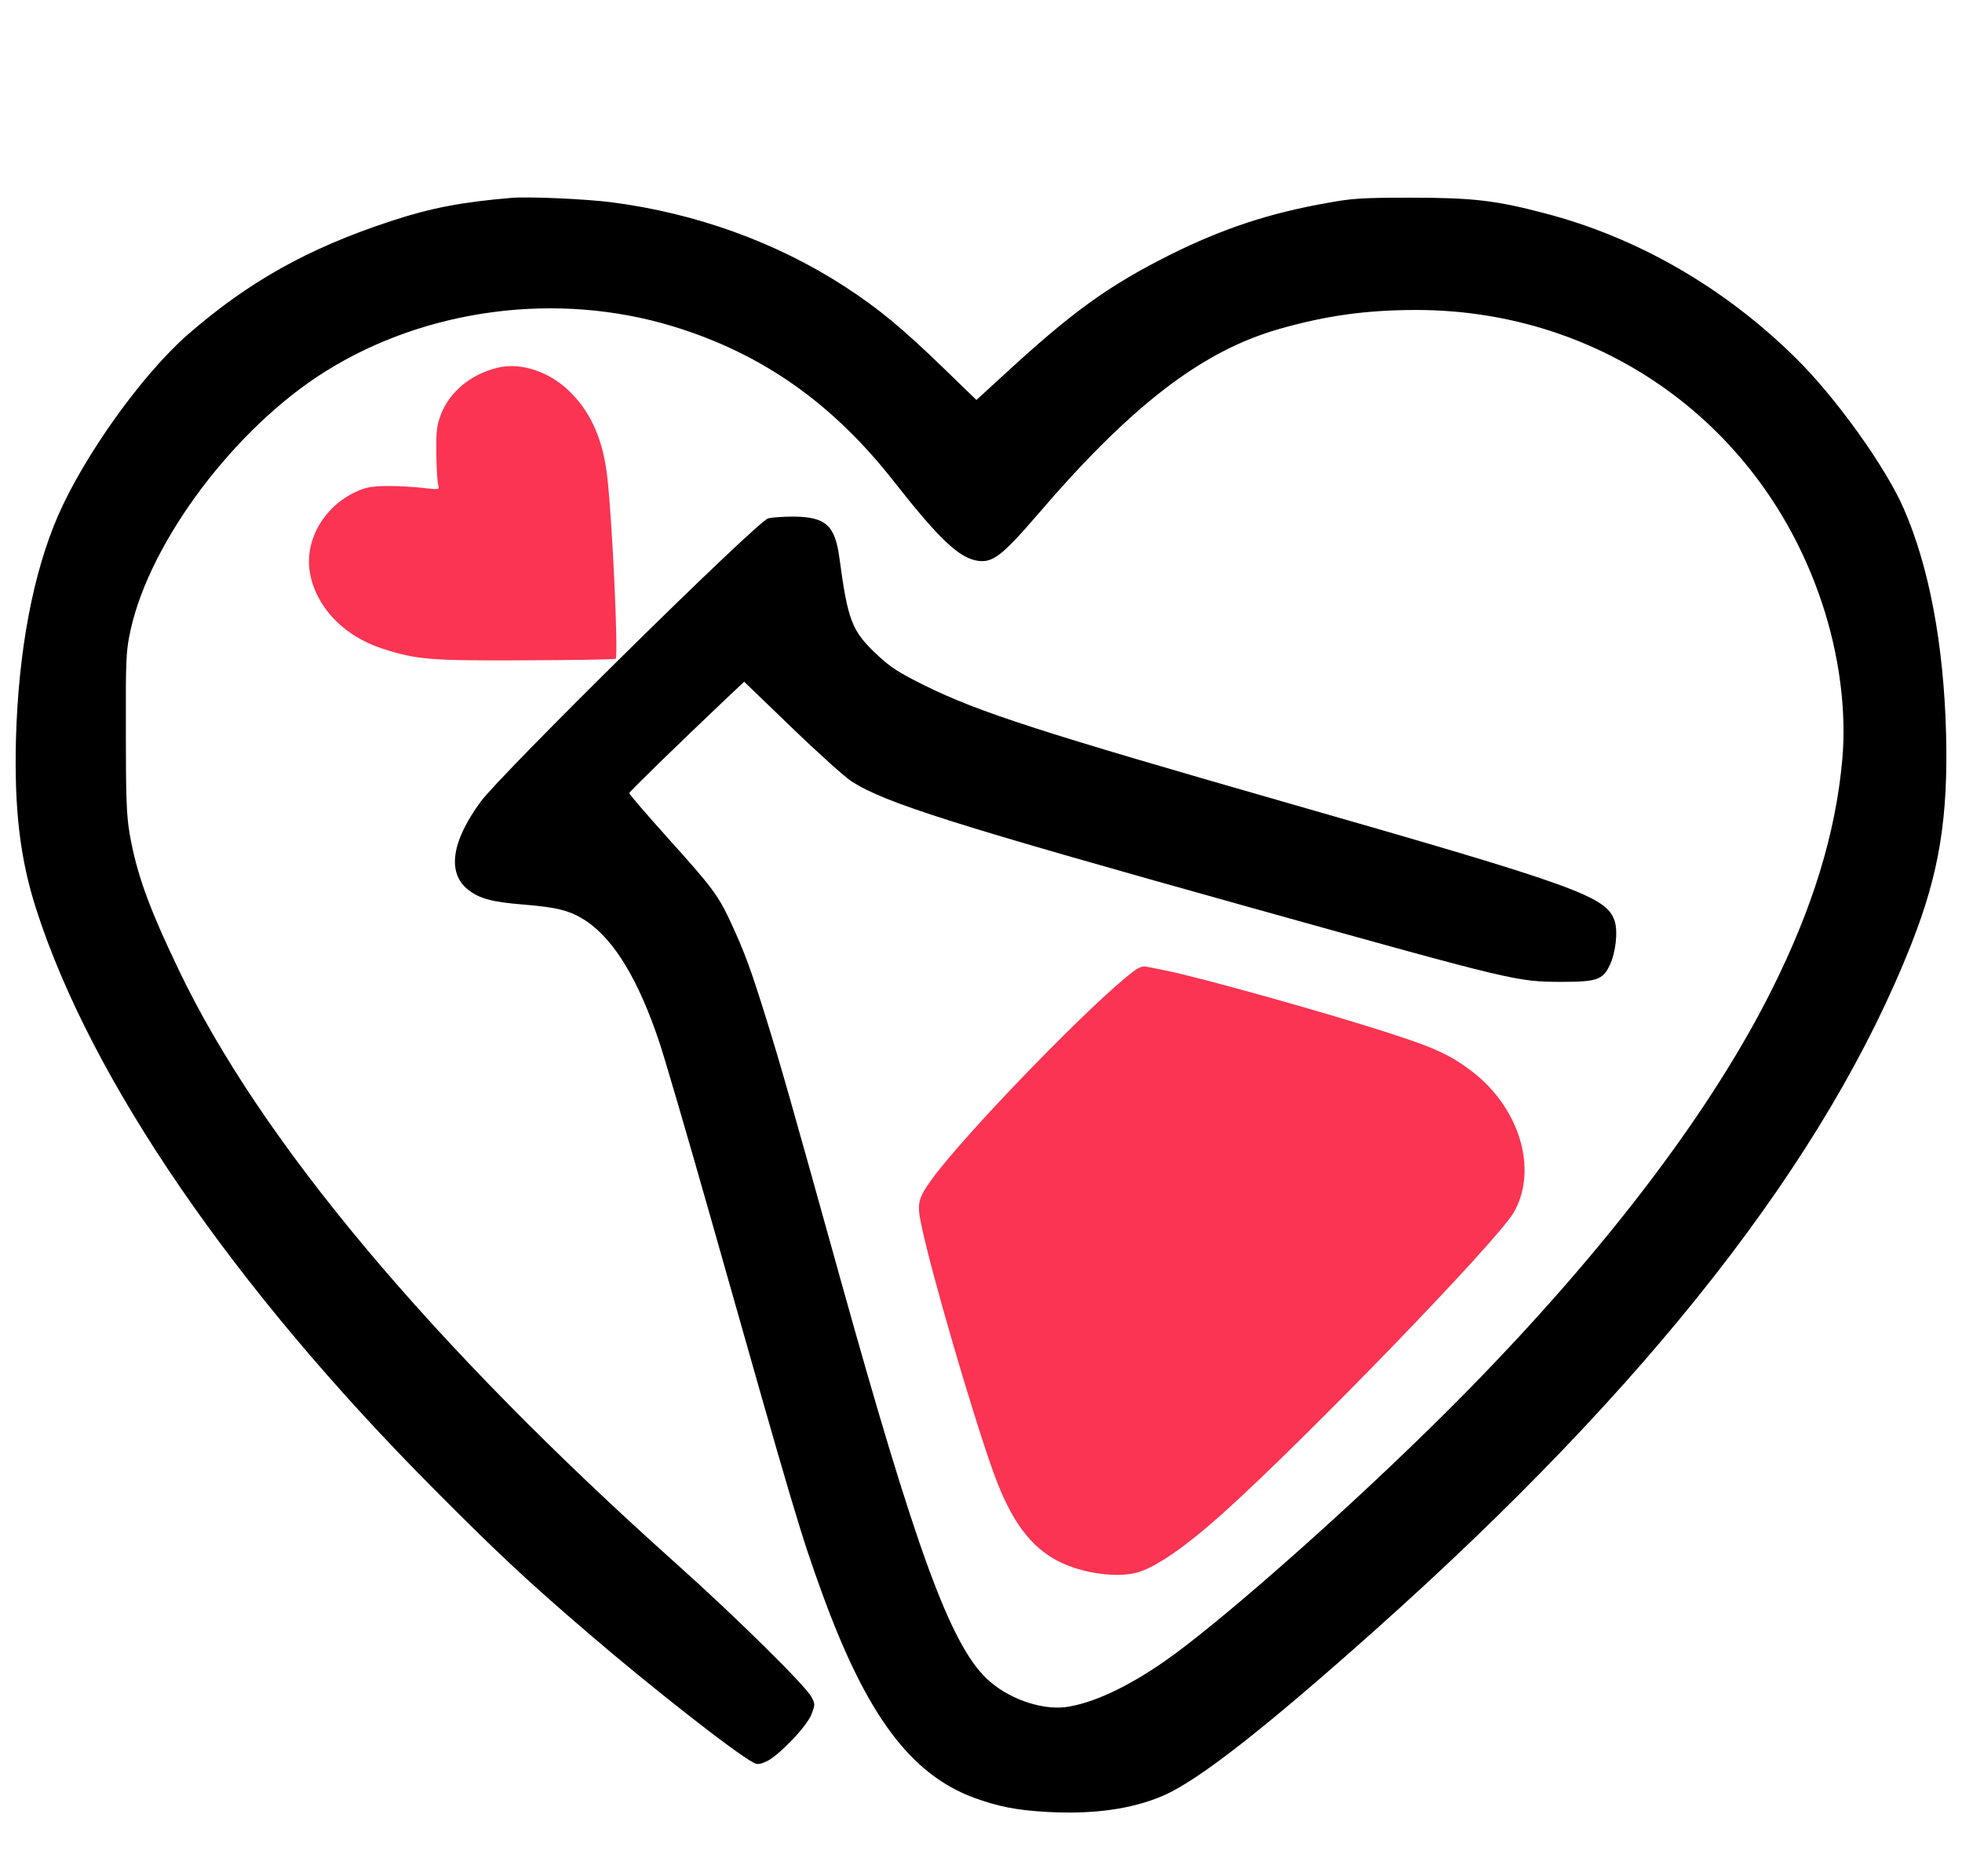
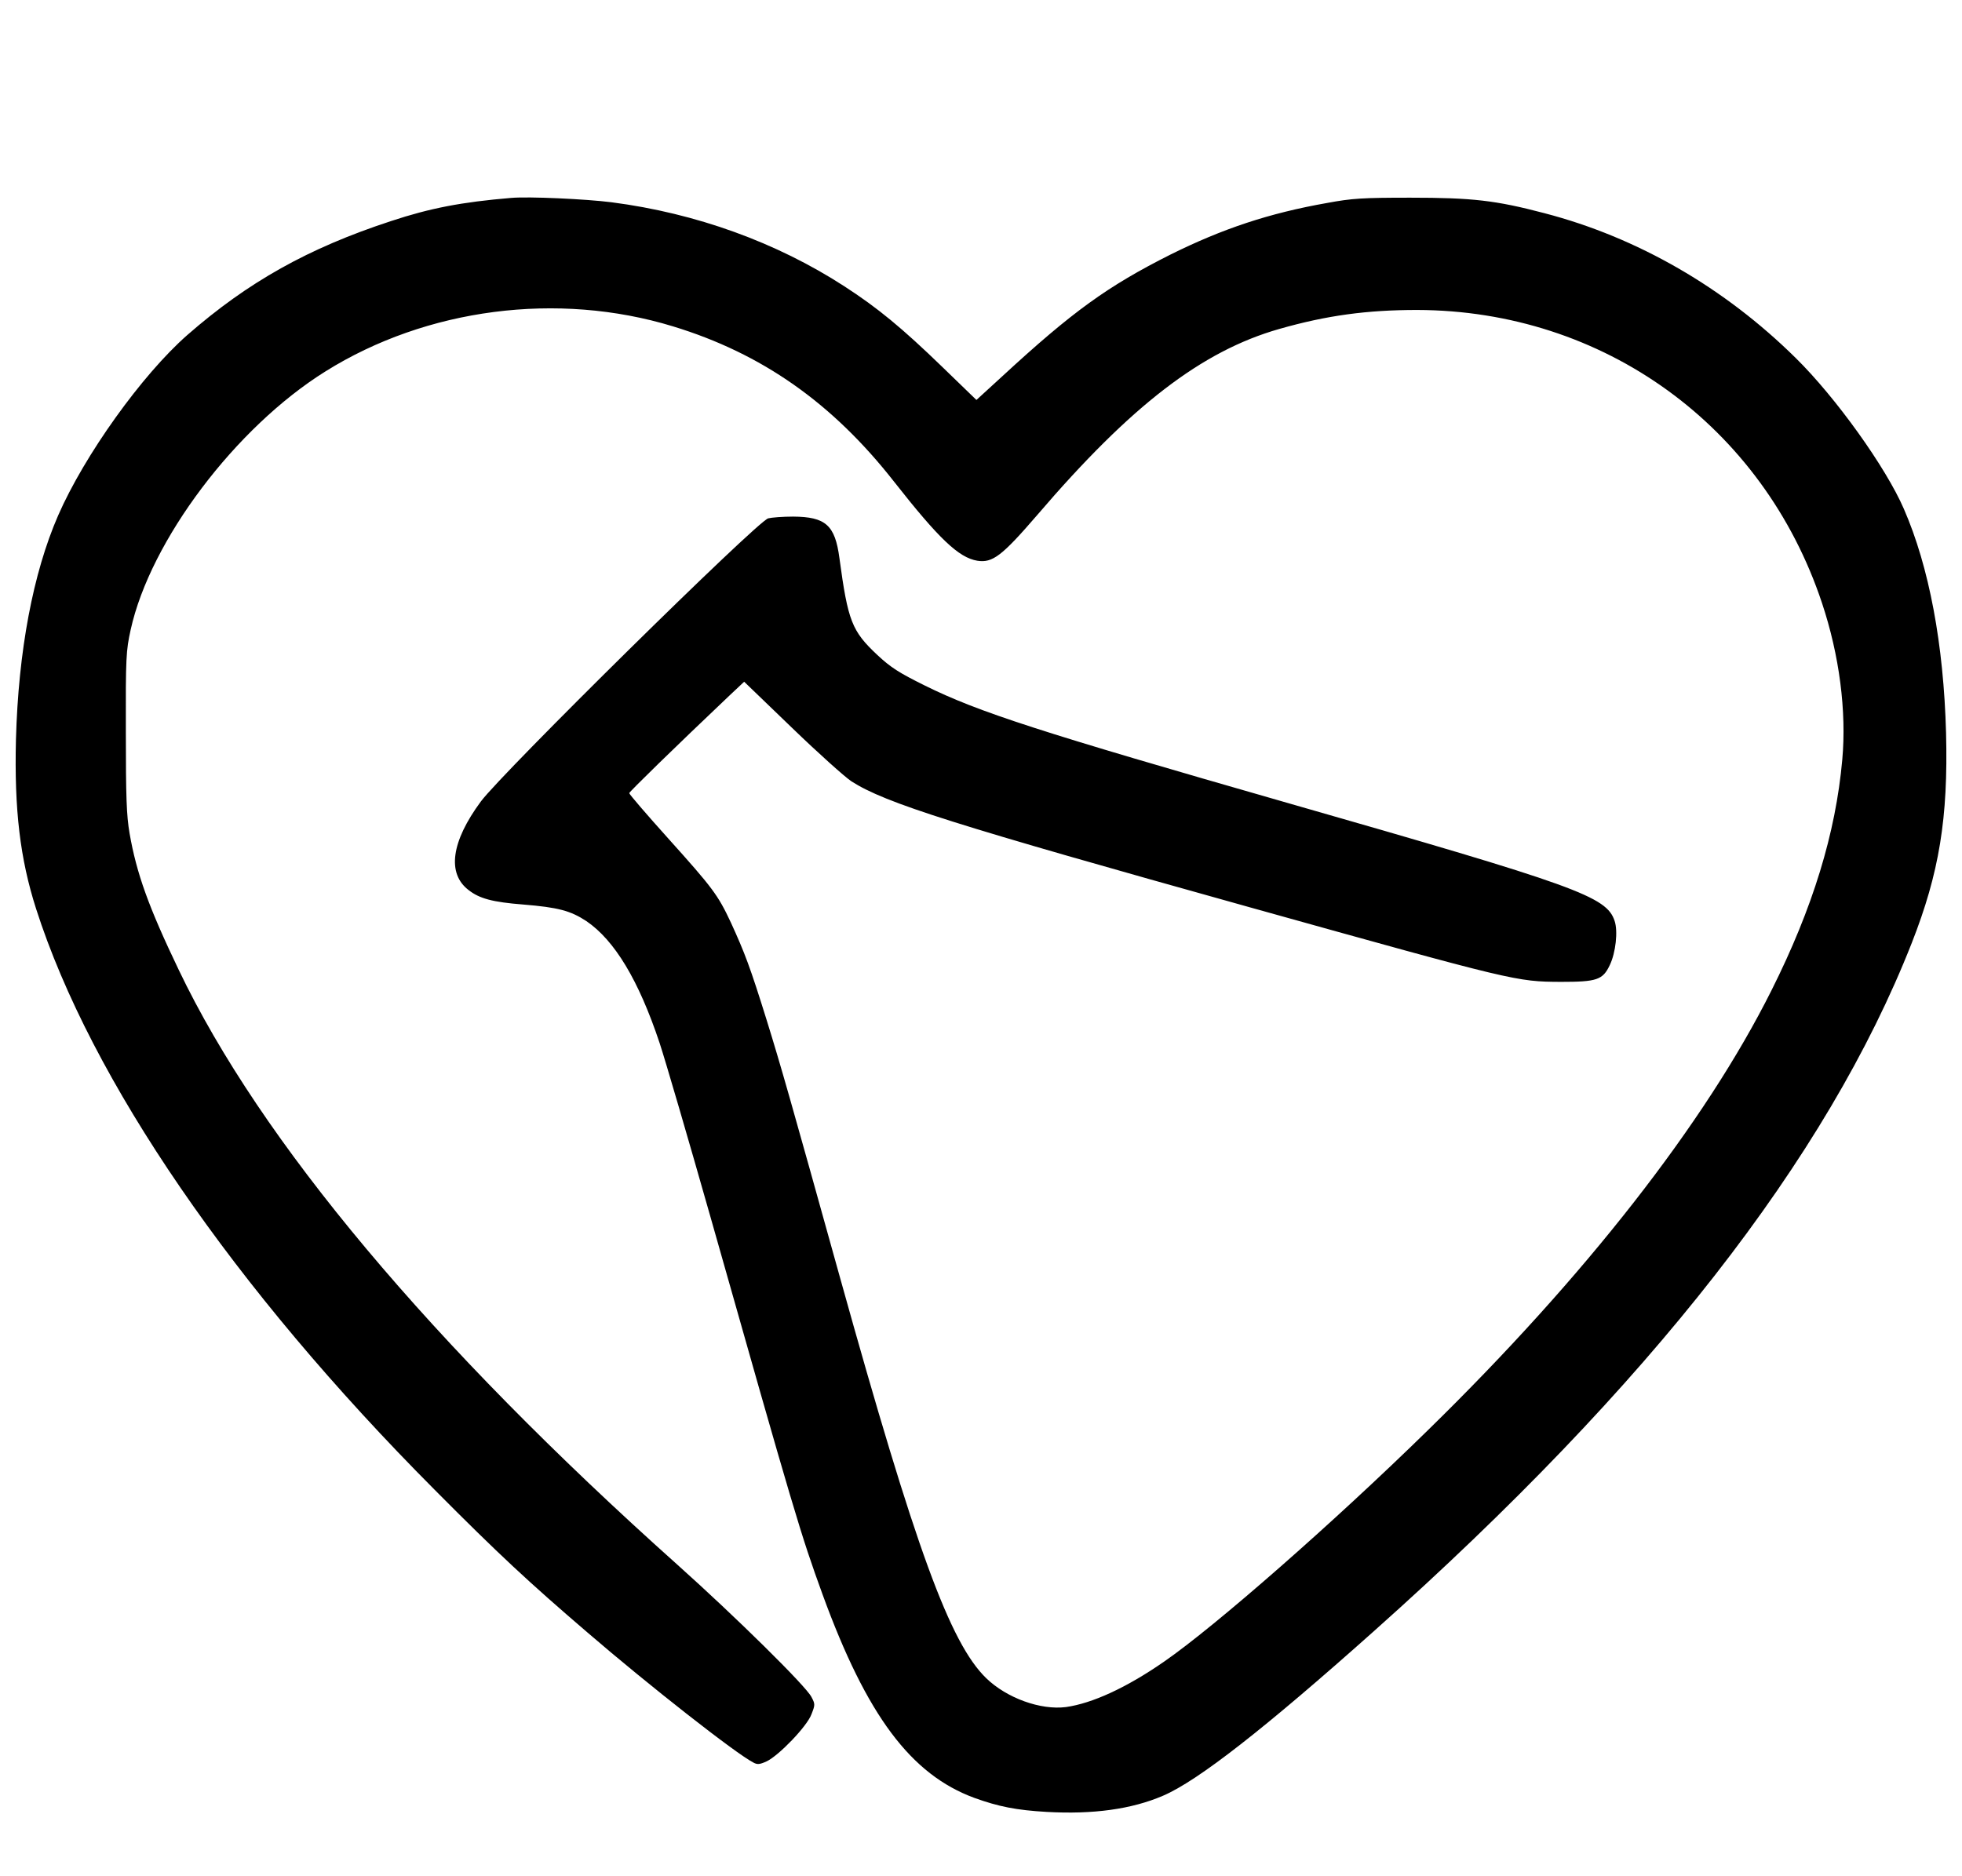
<svg xmlns="http://www.w3.org/2000/svg" version="1.0" width="898pt" height="859pt" viewBox="0 0 898 859" preserveAspectRatio="xMidYMid meet">
  <g transform="translate(0,859) scale(0.1,-0.1)" fill="#000000" stroke="none">
    <path d="M2340 7684 c-227 -19 -372 -47 -550 -106 -379 -124 -655 -279 -933 -522 -207 -182 -470 -549 -591 -826 -115 -264 -182 -621 -193 -1025 -8 -322 19 -547 92 -775 252 -786 904 -1736 1825 -2661 292 -294 430 -422 698 -652 282 -243 680 -555 760 -596 18 -10 29 -9 60 5 56 26 186 161 206 216 17 43 17 47 0 79 -25 50 -347 367 -614 606 -1126 1007 -1908 1940 -2282 2723 -138 288 -193 441 -225 625 -14 82 -17 165 -17 465 -1 342 1 371 22 467 90 408 480 926 892 1183 462 289 1063 367 1590 206 407 -124 730 -351 1012 -711 205 -261 296 -348 381 -362 70 -11 113 22 275 210 429 501 753 750 1107 851 217 62 401 87 631 87 853 -2 1583 -530 1853 -1341 80 -240 113 -496 93 -718 -30 -336 -135 -679 -324 -1056 -303 -606 -853 -1310 -1572 -2013 -434 -425 -975 -899 -1208 -1060 -173 -120 -329 -191 -449 -208 -116 -15 -271 41 -365 132 -166 161 -323 591 -669 1833 -229 823 -270 967 -336 1180 -76 244 -100 307 -164 447 -59 126 -83 158 -287 385 -98 109 -178 202 -178 207 0 6 207 208 460 448 l66 62 219 -211 c120 -116 243 -226 272 -245 156 -100 471 -199 1828 -578 1211 -338 1215 -339 1420 -340 164 0 191 9 223 77 27 56 38 155 22 202 -37 112 -170 160 -1500 541 -1126 323 -1412 415 -1658 537 -117 58 -155 82 -217 140 -116 109 -134 154 -173 443 -20 151 -63 189 -212 190 -47 0 -98 -4 -114 -8 -51 -14 -1216 -1163 -1315 -1296 -136 -184 -156 -330 -56 -406 50 -39 110 -55 250 -66 159 -13 216 -28 289 -76 129 -88 239 -270 335 -558 27 -82 131 -438 231 -790 388 -1370 415 -1460 515 -1735 202 -554 404 -824 695 -931 111 -40 192 -56 330 -64 212 -12 389 12 533 74 159 68 465 307 967 755 1262 1125 2072 2162 2460 3149 126 321 167 572 157 962 -11 404 -77 759 -193 1025 -82 190 -312 511 -495 691 -326 322 -724 552 -1150 663 -224 59 -331 71 -614 71 -218 0 -267 -3 -380 -24 -267 -47 -479 -118 -717 -236 -288 -145 -448 -260 -771 -558 l-118 -108 -157 152 c-183 177 -294 269 -447 368 -310 201 -679 335 -1066 385 -118 15 -380 27 -459 20z" />
-     <path fill="#fa3452" d="M2275 6906 c-120 -30 -215 -108 -256 -211 -20 -53 -23 -75 -22 -183 1 -68 5 -133 9 -144 6 -20 4 -20 -67 -12 -41 5 -114 9 -164 9 -75 -1 -99 -5 -147 -27 -148 -69 -236 -225 -209 -373 29 -156 155 -287 330 -344 157 -51 217 -56 655 -54 224 1 411 4 414 7 13 14 -16 643 -39 836 -19 163 -71 284 -162 378 -95 99 -232 146 -342 118z" />
-     <path fill="#fa3452" d="M5192 4146 c-181 -133 -768 -738 -925 -952 -65 -90 -71 -113 -51 -207 42 -209 235 -871 330 -1135 80 -223 170 -345 301 -411 107 -54 265 -76 358 -50 84 23 223 119 391 270 384 345 1251 1242 1331 1376 115 196 29 484 -195 652 -91 69 -166 104 -345 162 -287 95 -910 269 -1062 298 -33 7 -69 14 -81 16 -12 3 -34 -5 -52 -19z" />
  </g>
</svg>